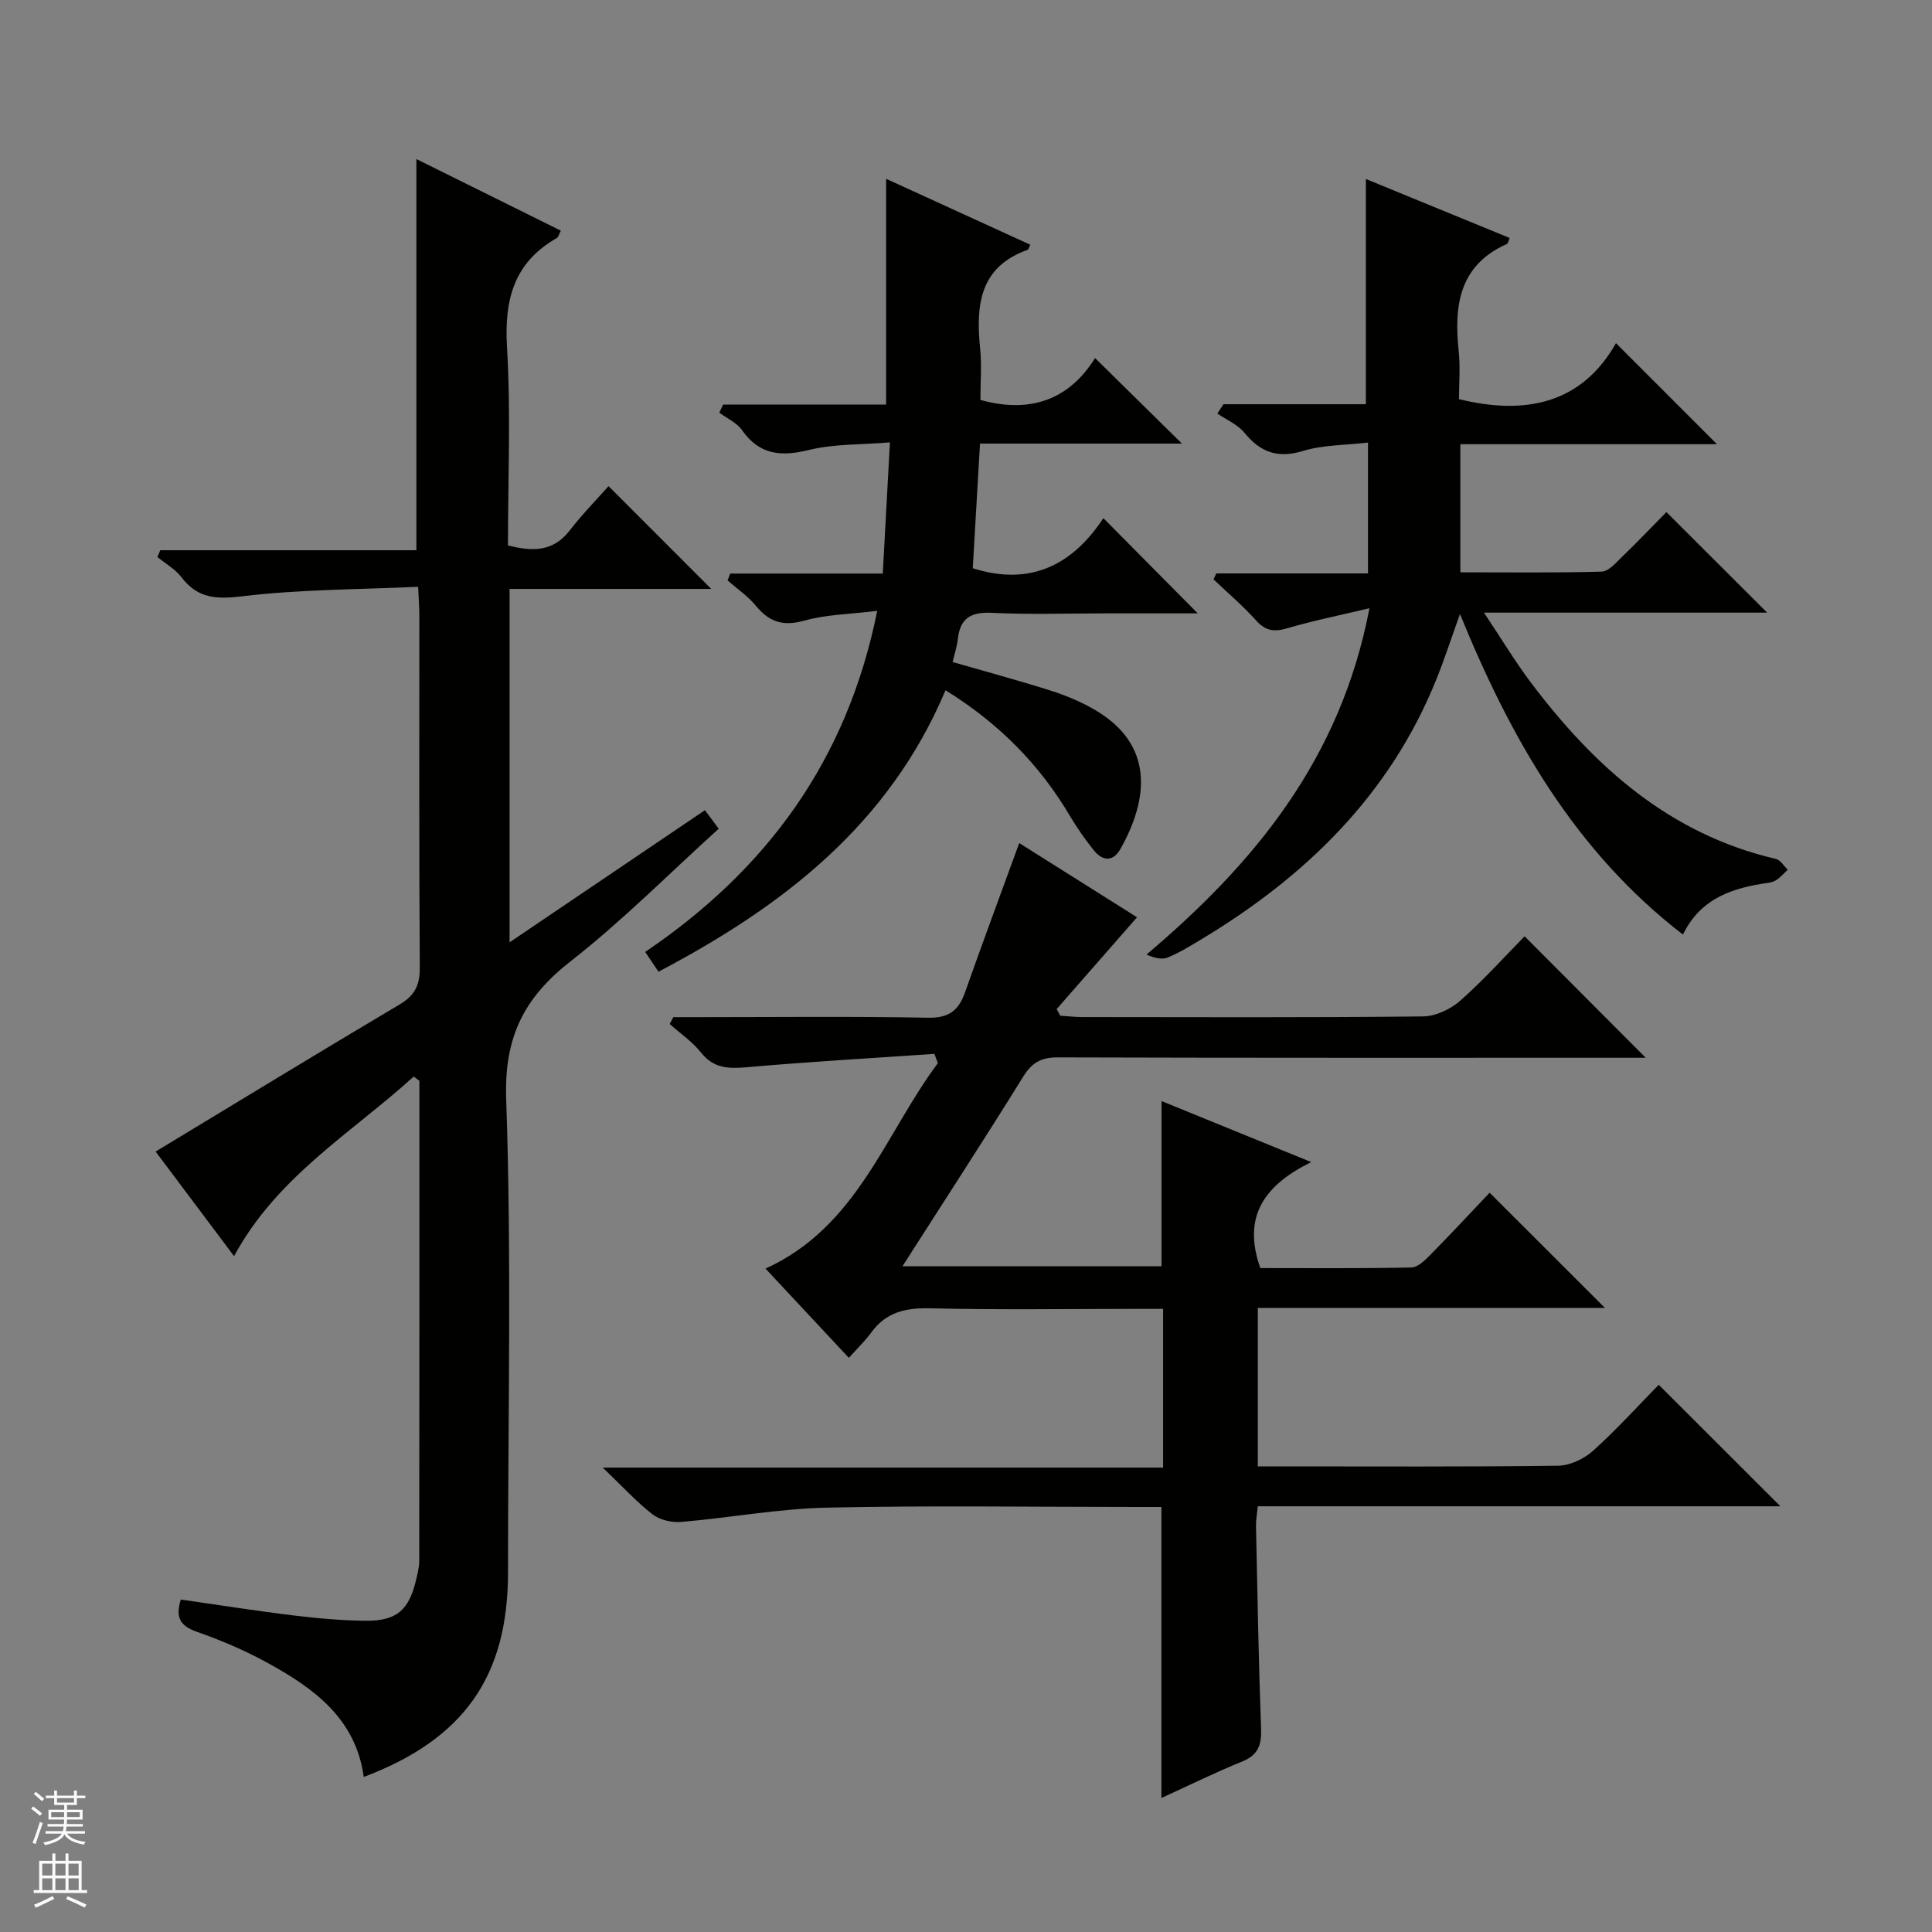
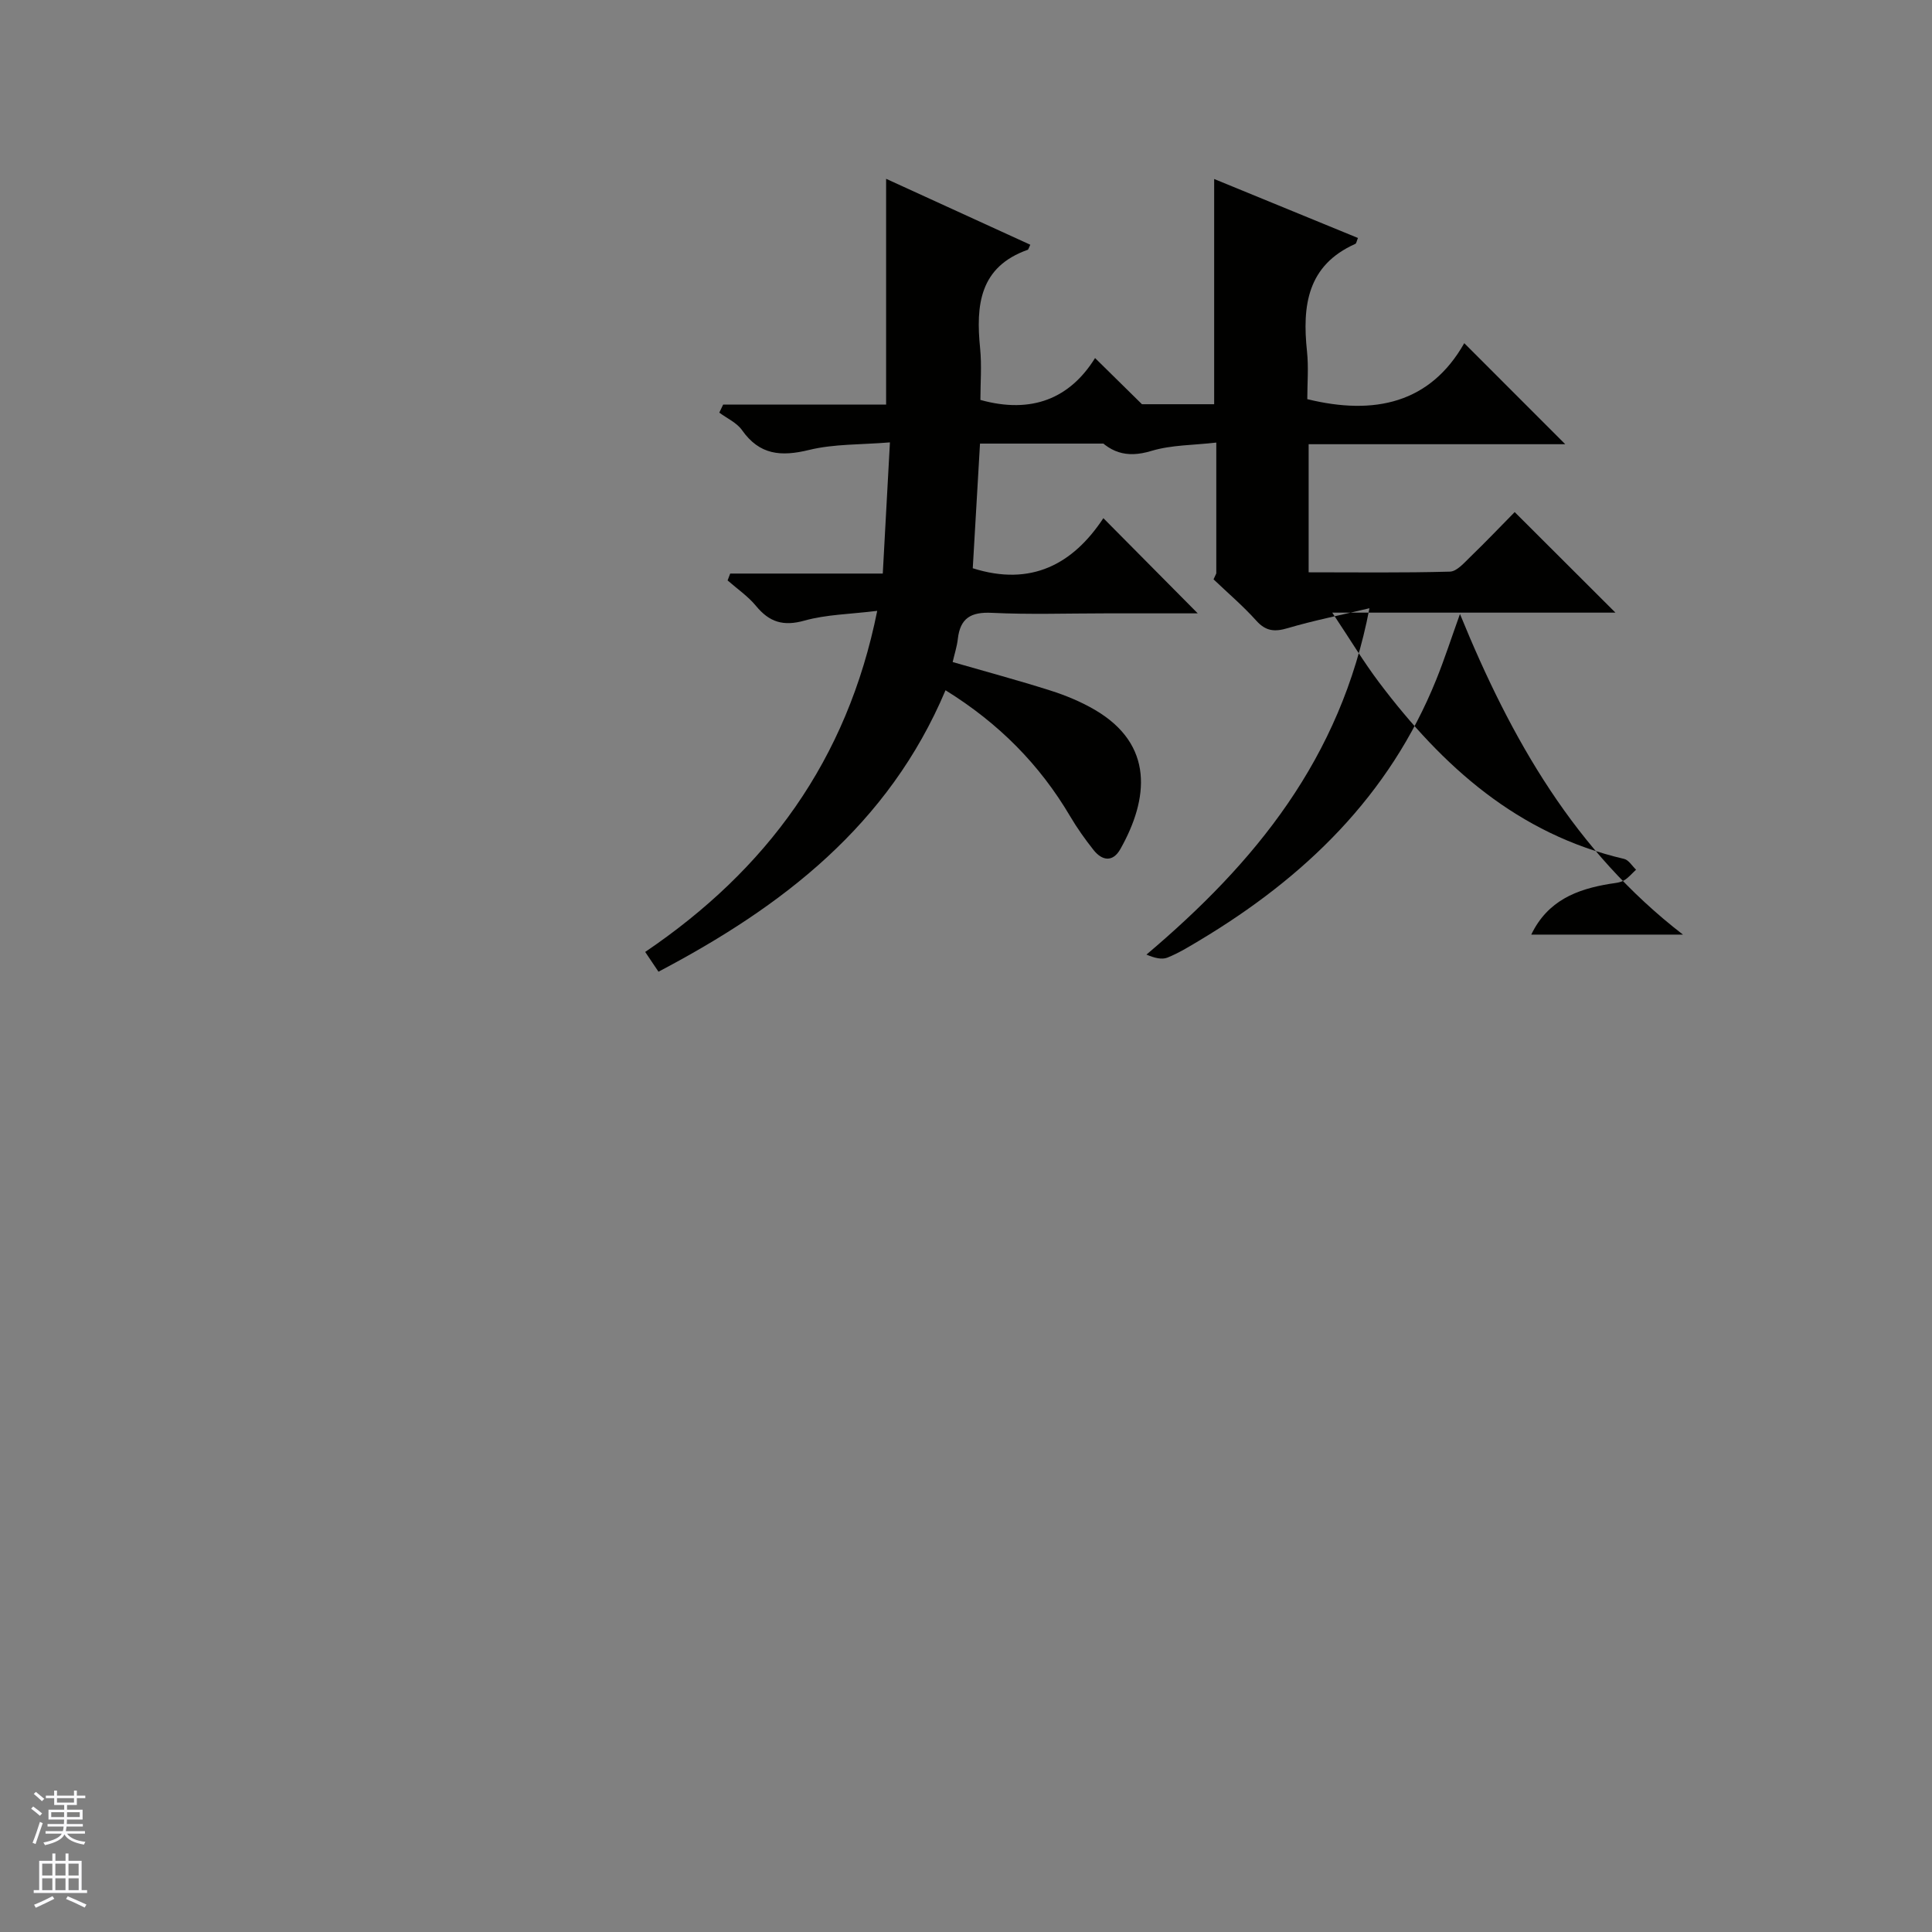
<svg xmlns="http://www.w3.org/2000/svg" enable-background="new 0 0 400 400" viewBox="0 0 400 400">
  <rect x="0" y="0" width="400" height="400" fill="#808080" stroke="none" />
  <g fill="#010100">
-     <path d="m193.46 218.19c-12.88.89-25.77 1.62-38.62 2.75-3.87.34-7.03.36-9.71-3.03-1.79-2.26-4.3-3.95-6.48-5.9.25-.47.51-.95.76-1.42h5.22c15.83 0 31.67-.19 47.5.12 4.3.08 6.33-1.47 7.66-5.23 3.58-10.15 7.33-20.24 11.23-30.93 8.19 5.16 16.66 10.49 24.39 15.36-5.64 6.45-11.14 12.73-16.64 19.01.25.46.5.91.74 1.37 1.53.1 3.06.28 4.6.28 23.5.02 47 .12 70.5-.13 2.61-.03 5.7-1.48 7.71-3.25 4.86-4.29 9.21-9.15 13.33-13.34 8.49 8.51 16.77 16.82 25.08 25.15-.82 0-2.51 0-4.19 0-39.17 0-78.33.04-117.5-.08-3.4-.01-5.34 1.01-7.16 3.93-8.06 13-16.41 25.82-25.03 39.31h53.63c0-11.36 0-22.58 0-34.2 9.99 4.07 19.95 8.13 31 12.64-9.5 4.66-14.4 11.12-10.54 21.94 10.03 0 20.65.1 31.27-.12 1.36-.03 2.86-1.54 3.98-2.67 4.3-4.37 8.48-8.87 12.22-12.81 8.36 8.35 16.09 16.07 23.88 23.85-23.66 0-47.56 0-71.87 0v32.81h4.68c19.17 0 38.33.11 57.5-.14 2.46-.03 5.38-1.43 7.26-3.12 4.93-4.44 9.4-9.4 13.56-13.64 8.64 8.63 16.91 16.89 25.19 25.16-35.71 0-71.78 0-108.19 0-.16 1.61-.41 2.87-.38 4.13.3 13.98.54 27.96 1.05 41.93.13 3.4-.63 5.47-3.97 6.81-5.51 2.22-10.85 4.88-16.66 7.53 0-20.18 0-39.97 0-60.26-1.68 0-3.47 0-5.25 0-21.33 0-42.67-.33-63.99.14-10.07.22-20.1 2.1-30.17 2.96-1.95.17-4.42-.4-5.93-1.56-3.28-2.52-6.1-5.65-10.33-9.69h116.02c0-11.28 0-21.72 0-32.86-1.8 0-3.56 0-5.32 0-14.33 0-28.67.22-43-.12-5.06-.12-9.07.83-12.12 5.03-1.27 1.74-2.86 3.25-4.62 5.23-5.88-6.3-11.39-12.2-17.26-18.48 19.04-8.66 24.66-27.78 35.69-42.54-.26-.64-.49-1.28-.72-1.92z" />
-     <path d="m85.66 222.89c-12.89 11.68-28.32 20.73-37.2 37.18-5.64-7.52-11.17-14.89-16.24-21.65 17-10.28 33.7-20.48 50.52-30.46 3.12-1.85 4.19-3.96 4.17-7.56-.16-24.33-.08-48.66-.09-72.99 0-1.63-.13-3.26-.25-5.92-12.35.57-24.49.52-36.44 1.97-5.41.65-9.21.43-12.57-3.96-1.28-1.68-3.29-2.8-4.97-4.18.2-.47.39-.93.59-1.4h53.03c0-27.32 0-53.86 0-80.99 9.84 4.88 19.8 9.82 29.91 14.83-.41.77-.52 1.35-.86 1.54-8.89 5.06-10.87 12.77-10.29 22.58.81 13.59.2 27.27.2 41.04 5.07 1.3 9.35 1.35 12.78-3.09 2.63-3.4 5.66-6.49 8.04-9.18 7.64 7.64 14.39 14.4 21.27 21.28-13.66 0-27.55 0-41.76 0v73.17c13.68-9.25 26.93-18.21 40.45-27.36.98 1.31 1.82 2.45 2.85 3.84-10.33 9.34-19.97 19.09-30.68 27.46-9.64 7.53-13.76 15.69-13.32 28.49 1.13 32.62.38 65.31.38 97.98 0 21.55-9.09 34.54-29.87 42.39-1.64-12.1-10.35-18.38-19.98-23.66-4.65-2.55-9.59-4.65-14.59-6.4-3.42-1.2-4.48-2.97-3.3-6.67 7.72 1.1 15.51 2.34 23.33 3.29 4.94.6 9.93 1.05 14.91 1.1 6.43.06 8.98-2.19 10.45-8.4.3-1.29.66-2.61.67-3.92.04-33.16.03-66.32.03-99.47-.4-.32-.78-.6-1.17-.88z" />
-     <path d="m348.44 193.5c-22.35-17.24-35.57-40.4-46.17-66.38-1.79 4.99-3.2 9.35-4.91 13.59-9.7 24.04-27.25 40.98-49.07 54.03-2.14 1.28-4.29 2.6-6.58 3.52-1.17.47-2.68.08-4.35-.62 22.43-18.97 40.2-40.5 46.17-71.71-6.29 1.5-11.68 2.57-16.92 4.12-2.7.8-4.53.66-6.51-1.55-2.73-3.04-5.88-5.72-8.85-8.55.19-.41.38-.82.57-1.23h31.41c0-9.21 0-17.76 0-27.09-4.7.55-9.28.47-13.45 1.73-5.25 1.6-8.81.3-12.14-3.77-1.4-1.71-3.71-2.67-5.6-3.97.42-.64.85-1.28 1.27-1.93h29.48c0-15.85 0-31.05 0-46.63 9.7 3.98 19.73 8.09 29.77 12.21-.27.64-.32 1.12-.54 1.22-9.98 4.45-11.01 12.83-10.01 22.26.35 3.29.06 6.64.06 9.89 13.91 3.42 25.46.84 32.5-11.59 7.29 7.3 14.06 14.06 20.91 20.92-17.43 0-35.14 0-53.13 0v26.52c9.75 0 19.51.13 29.25-.14 1.46-.04 3-1.88 4.28-3.11 3.22-3.11 6.31-6.36 9.13-9.22 7.08 7.07 13.86 13.84 20.86 20.82-18.97 0-38.13 0-58.63 0 3.67 5.5 6.46 10.16 9.71 14.47 13.11 17.4 28.72 31.39 50.72 36.52.95.22 1.65 1.46 2.47 2.23-.84.76-1.58 1.7-2.54 2.24-.83.47-1.91.53-2.89.69-6.81 1.12-12.86 3.43-16.27 10.51z" />
+     <path d="m348.44 193.5c-22.35-17.24-35.57-40.4-46.17-66.38-1.79 4.99-3.2 9.35-4.91 13.59-9.7 24.04-27.25 40.98-49.07 54.03-2.14 1.28-4.29 2.6-6.58 3.52-1.17.47-2.68.08-4.35-.62 22.43-18.97 40.2-40.5 46.17-71.71-6.29 1.5-11.68 2.57-16.92 4.12-2.7.8-4.53.66-6.51-1.55-2.73-3.04-5.88-5.72-8.85-8.55.19-.41.38-.82.57-1.23c0-9.21 0-17.76 0-27.09-4.7.55-9.28.47-13.45 1.73-5.25 1.6-8.81.3-12.14-3.77-1.4-1.71-3.71-2.67-5.6-3.97.42-.64.85-1.28 1.27-1.93h29.48c0-15.85 0-31.05 0-46.63 9.7 3.98 19.73 8.09 29.77 12.21-.27.64-.32 1.12-.54 1.22-9.98 4.45-11.01 12.83-10.01 22.26.35 3.29.06 6.64.06 9.89 13.91 3.42 25.46.84 32.5-11.59 7.29 7.3 14.06 14.06 20.91 20.92-17.43 0-35.14 0-53.13 0v26.52c9.75 0 19.51.13 29.25-.14 1.46-.04 3-1.88 4.28-3.11 3.22-3.11 6.31-6.36 9.13-9.22 7.08 7.07 13.86 13.84 20.86 20.82-18.97 0-38.13 0-58.63 0 3.67 5.5 6.46 10.16 9.71 14.47 13.11 17.4 28.72 31.39 50.72 36.52.95.22 1.65 1.46 2.47 2.23-.84.76-1.58 1.7-2.54 2.24-.83.47-1.91.53-2.89.69-6.81 1.12-12.86 3.43-16.27 10.51z" />
    <path d="m195.76 142.91c-11.77 27.9-33.73 44.76-59.43 58.27-.92-1.37-1.72-2.56-2.75-4.09 25.12-17.02 41.8-39.58 48.04-70.62-5.67.7-10.54.75-15.07 2.02-4.35 1.22-7.24.34-10.01-3.02-1.66-2.02-3.91-3.55-5.9-5.3.18-.47.36-.95.54-1.42h31.59c.5-9.26.96-17.68 1.48-27.16-6.05.5-11.58.3-16.76 1.57-5.77 1.41-10.23 1.06-13.86-4.1-1.09-1.55-3.11-2.44-4.71-3.63.27-.55.53-1.11.8-1.66h33.74c0-15.93 0-31.04 0-46.75 9.92 4.53 19.88 9.09 29.85 13.65-.37.77-.4 1-.51 1.04-10.02 3.54-10.77 11.48-9.88 20.38.36 3.6.06 7.26.06 10.71 10.65 2.97 18.57-.34 23.74-8.67 6.24 6.15 12.18 11.99 17.99 17.71-13.23 0-27.14 0-41.81 0-.51 8.86-1.01 17.36-1.5 25.81 12.09 3.83 20.76-.85 27.04-10.37 6.71 6.77 12.96 13.07 19.54 19.71-6.37 0-12.77 0-19.16 0-7.83 0-15.68.27-23.49-.11-4.31-.21-6.53 1.1-7.02 5.39-.18 1.6-.7 3.16-1.07 4.8 6.92 2 13.63 3.8 20.24 5.9 3.15 1 6.29 2.3 9.14 3.96 12.4 7.22 11.2 18.47 5.34 28.86-1.55 2.75-3.76 2.47-5.57.17-1.75-2.21-3.4-4.53-4.83-6.96-6.29-10.66-14.71-19.22-25.8-26.09z" />
  </g>
  <path d="m6.45 374.46.42-.45c.65.47 1.27.95 1.85 1.44l-.45.49c-.66-.56-1.26-1.06-1.83-1.48m.93 7.33-.63-.26c.55-1.36 1.05-2.8 1.52-4.33.19.1.38.19.59.27-.46 1.29-.95 2.73-1.48 4.32m-.38-10.38.44-.42c.43.34 1.01.82 1.74 1.44l-.49.49c-.53-.51-1.09-1.01-1.69-1.51m2.5.35h1.72v-1.04h.59v1.04h3.52v-1.04h.59v1.04h1.75v.53h-1.75v1.42h-2.03v.97h3.22v2.03h-3.24c0 .35-.01.66-.03.93h3.32v.53h-3.37c-.03.27-.08.58-.15.94h3.96v.53h-3.71c.67.92 1.93 1.48 3.79 1.68-.13.24-.23.44-.29.59-2.13-.38-3.48-1.08-4.04-2.12-.43.97-1.77 1.72-4.03 2.23-.09-.19-.2-.37-.33-.55 2.1-.42 3.37-1.03 3.81-1.83h-3.36v-.53h3.58c.08-.29.13-.61.16-.94h-3.33v-.53h3.39c.02-.27.04-.58.04-.93h-3.23v-2.03h3.25v-.97h-2.07v-1.42h-1.73zm1.12 3.44v1h2.65c.01-.3.02-.44.01-.4v-.25-.35zm1.19-2h3.52v-.91h-3.52zm4.71 2h-2.63v.59c0 .15-.01.28-.01.4h2.64z" fill="#fafafc" />
  <path d="m13.55 383.74h.63v1.52h2.72v6.07h1.13v.6h-11.05v-.6h1.13v-6.07h2.73v-1.52h.63v1.52h2.1v-1.52zm-2.68 8.83.38.56c-1.24.63-2.53 1.25-3.85 1.85-.1-.21-.21-.42-.34-.63 1.36-.55 2.63-1.15 3.81-1.78m-2.13-4.27h2.1v-2.45h-2.1zm0 3.04h2.1v-2.46h-2.1zm2.72-3.04h2.1v-2.45h-2.1zm0 3.04h2.1v-2.46h-2.1zm6.07 3.6c-1.41-.71-2.7-1.3-3.86-1.78l.35-.56c1.45.62 2.75 1.19 3.88 1.72zm-1.25-9.09h-2.1v2.45h2.1zm-2.09 5.49h2.1v-2.46h-2.1z" fill="#fafafc" />
</svg>